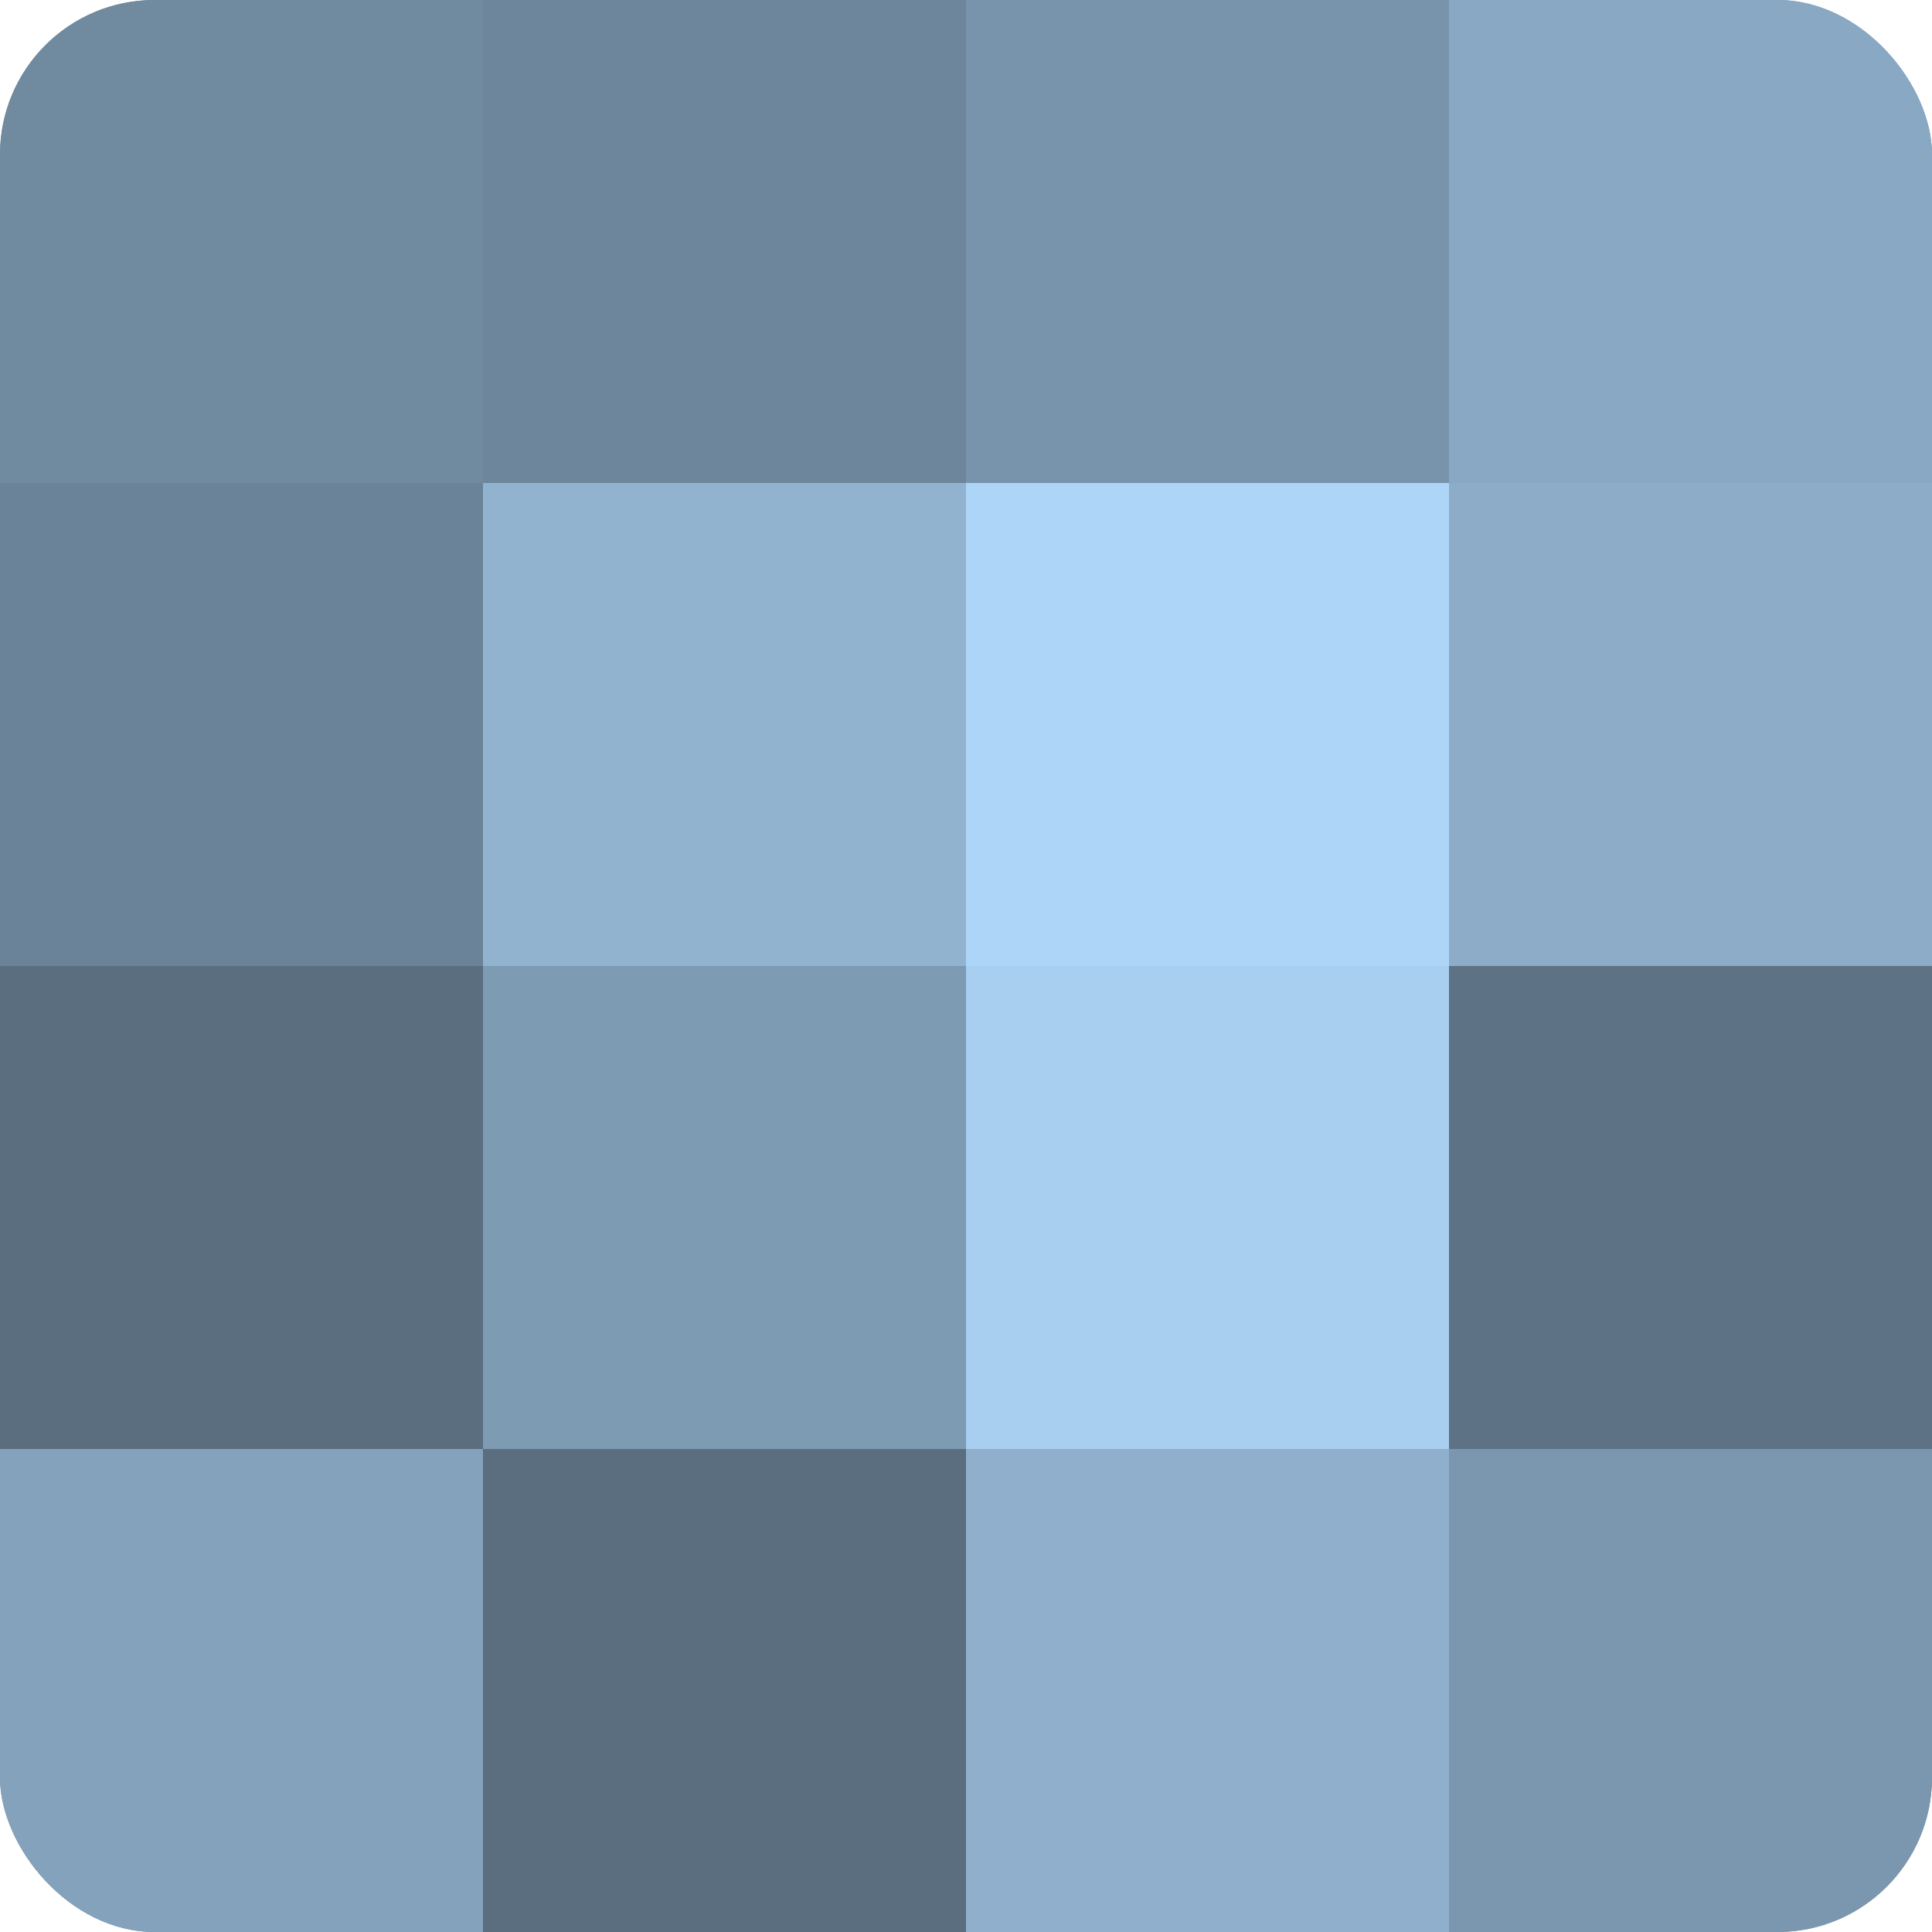
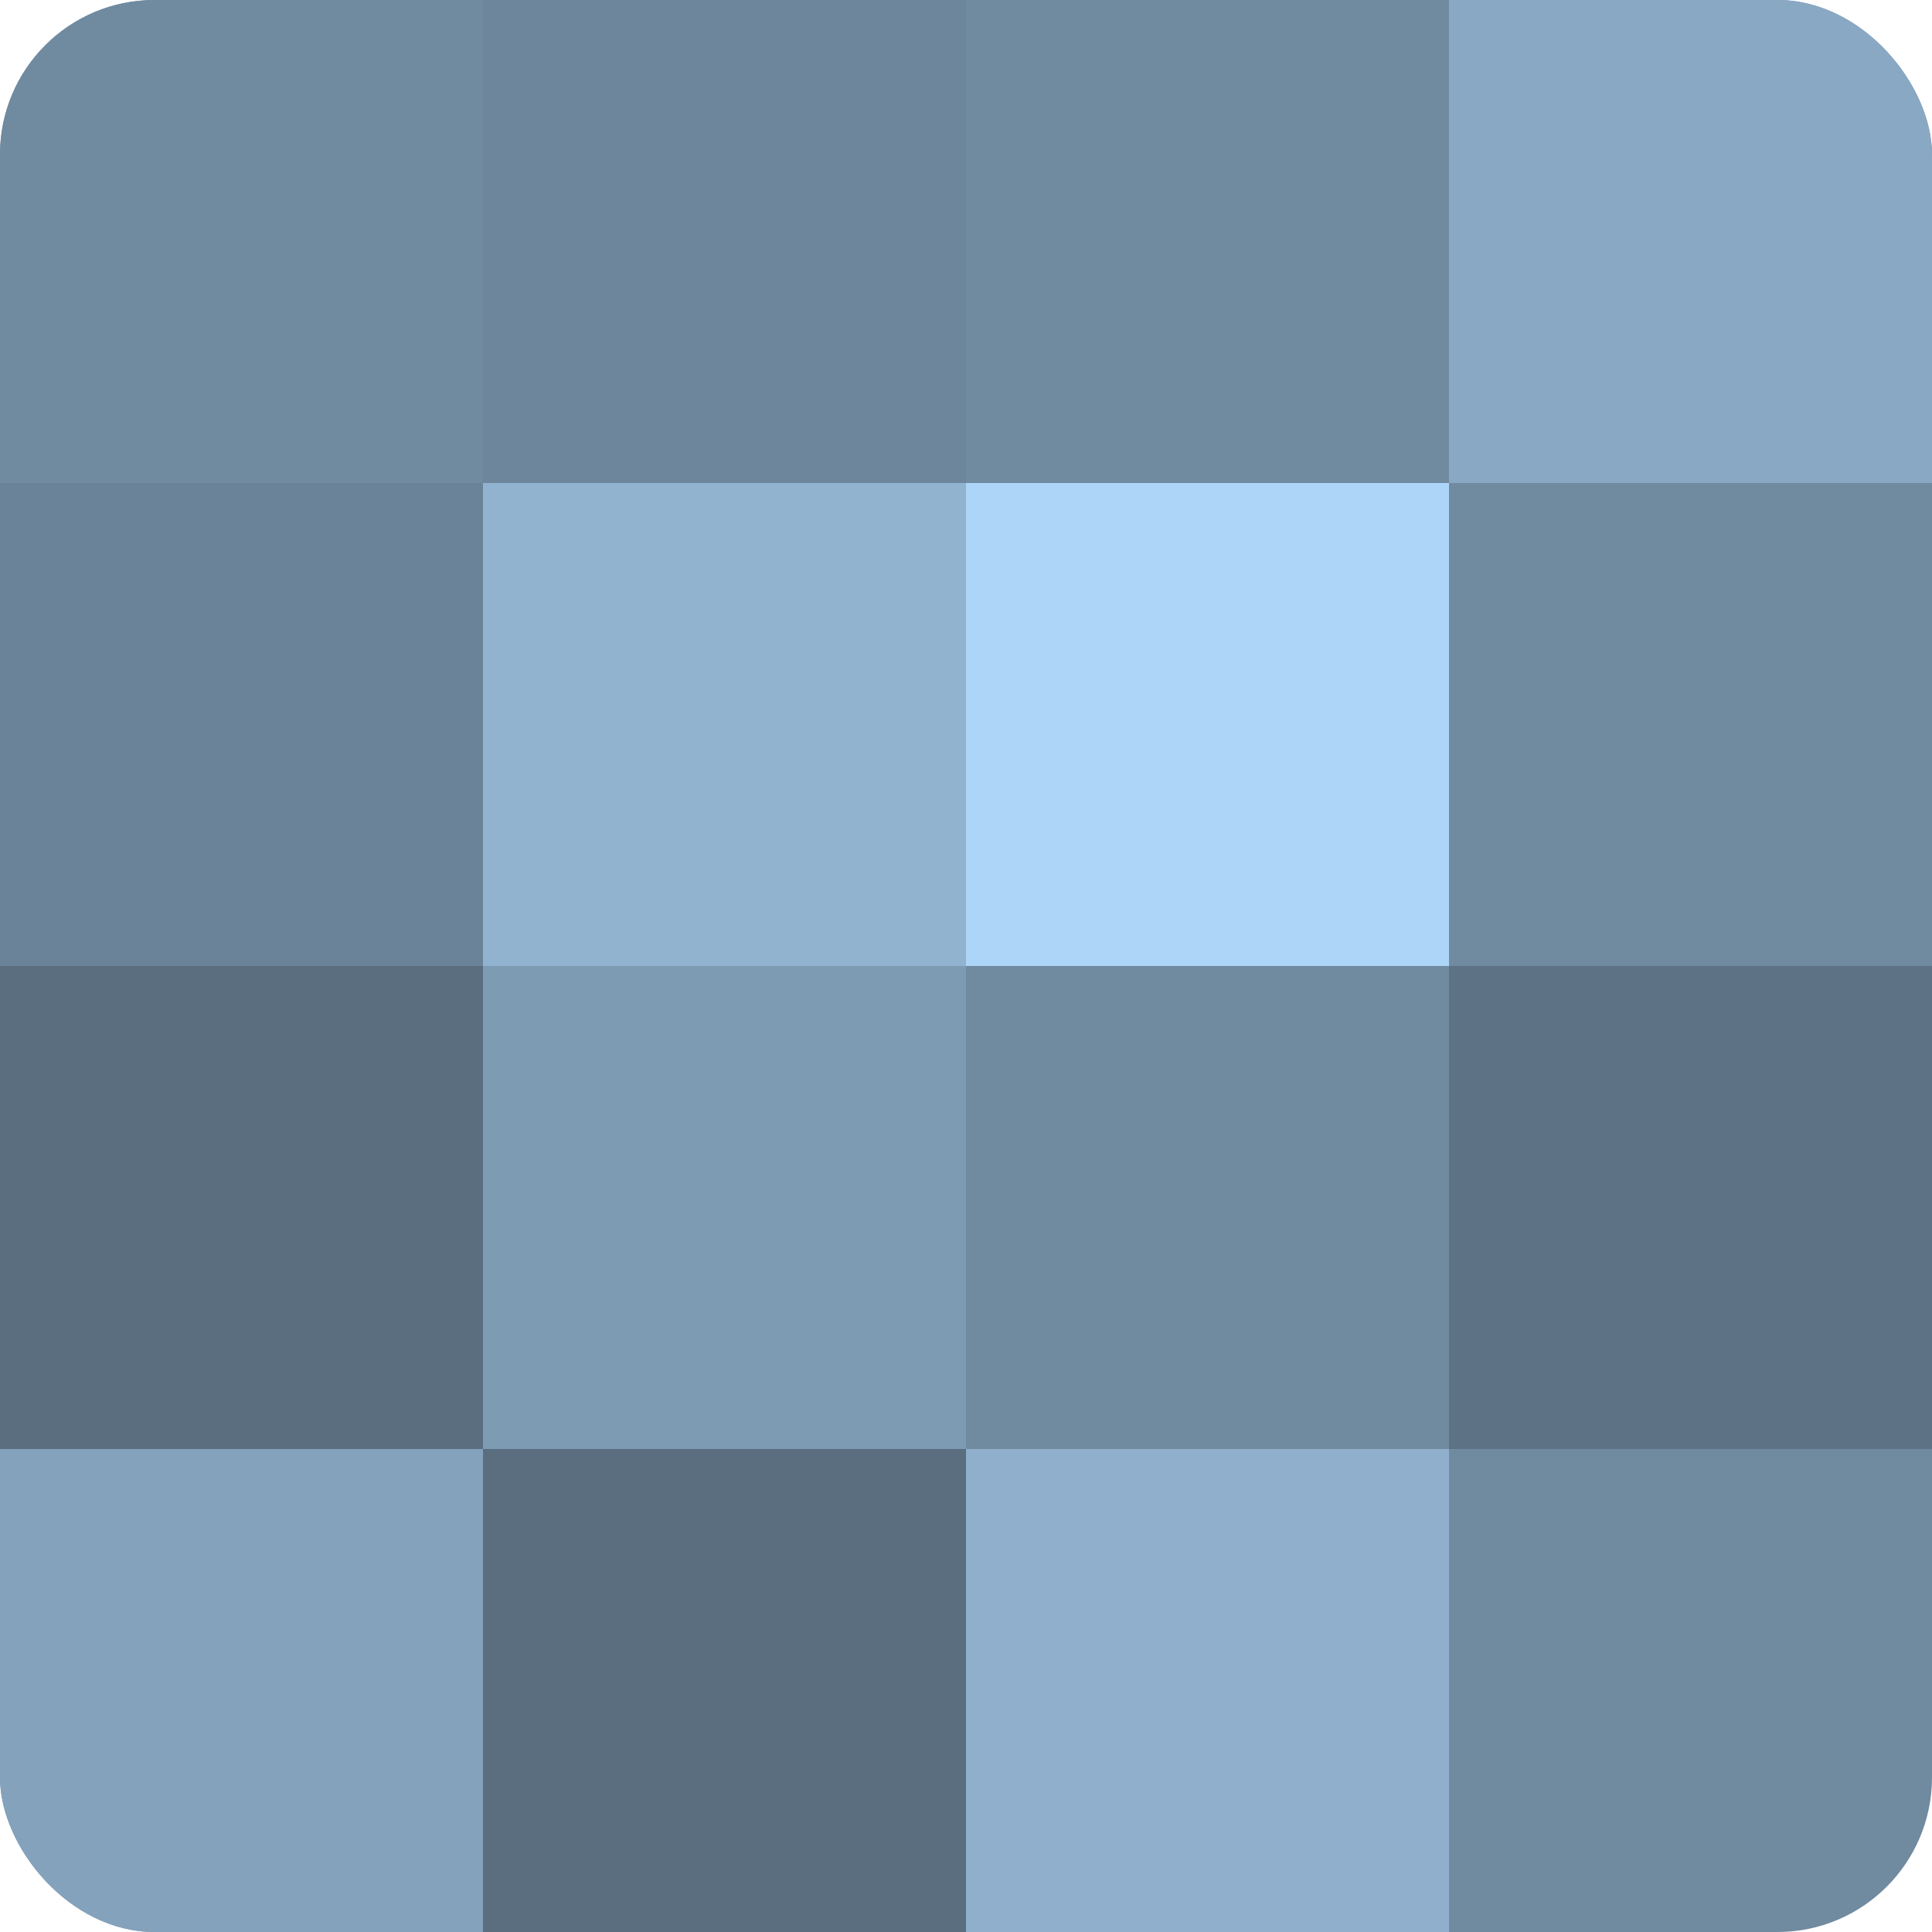
<svg xmlns="http://www.w3.org/2000/svg" width="80" height="80" viewBox="0 0 100 100" preserveAspectRatio="xMidYMid meet">
  <defs>
    <clipPath id="c" width="100" height="100">
      <rect width="100" height="100" rx="8" ry="8" />
    </clipPath>
  </defs>
  <g clip-path="url(#c)">
    <rect width="100" height="100" fill="#708aa0" />
    <rect width="25" height="25" fill="#708aa0" />
    <rect y="25" width="25" height="25" fill="#6a8398" />
    <rect y="50" width="25" height="25" fill="#5a6e80" />
    <rect y="75" width="25" height="25" fill="#84a2bc" />
    <rect x="25" width="25" height="25" fill="#6d869c" />
    <rect x="25" y="25" width="25" height="25" fill="#92b3d0" />
    <rect x="25" y="50" width="25" height="25" fill="#7e9bb4" />
    <rect x="25" y="75" width="25" height="25" fill="#5a6e80" />
-     <rect x="50" width="25" height="25" fill="#7894ac" />
    <rect x="50" y="25" width="25" height="25" fill="#add5f8" />
-     <rect x="50" y="50" width="25" height="25" fill="#a8cef0" />
    <rect x="50" y="75" width="25" height="25" fill="#8fafcc" />
    <rect x="75" width="25" height="25" fill="#89a8c4" />
-     <rect x="75" y="25" width="25" height="25" fill="#8cacc8" />
    <rect x="75" y="50" width="25" height="25" fill="#5d7284" />
-     <rect x="75" y="75" width="25" height="25" fill="#7b97b0" />
  </g>
</svg>